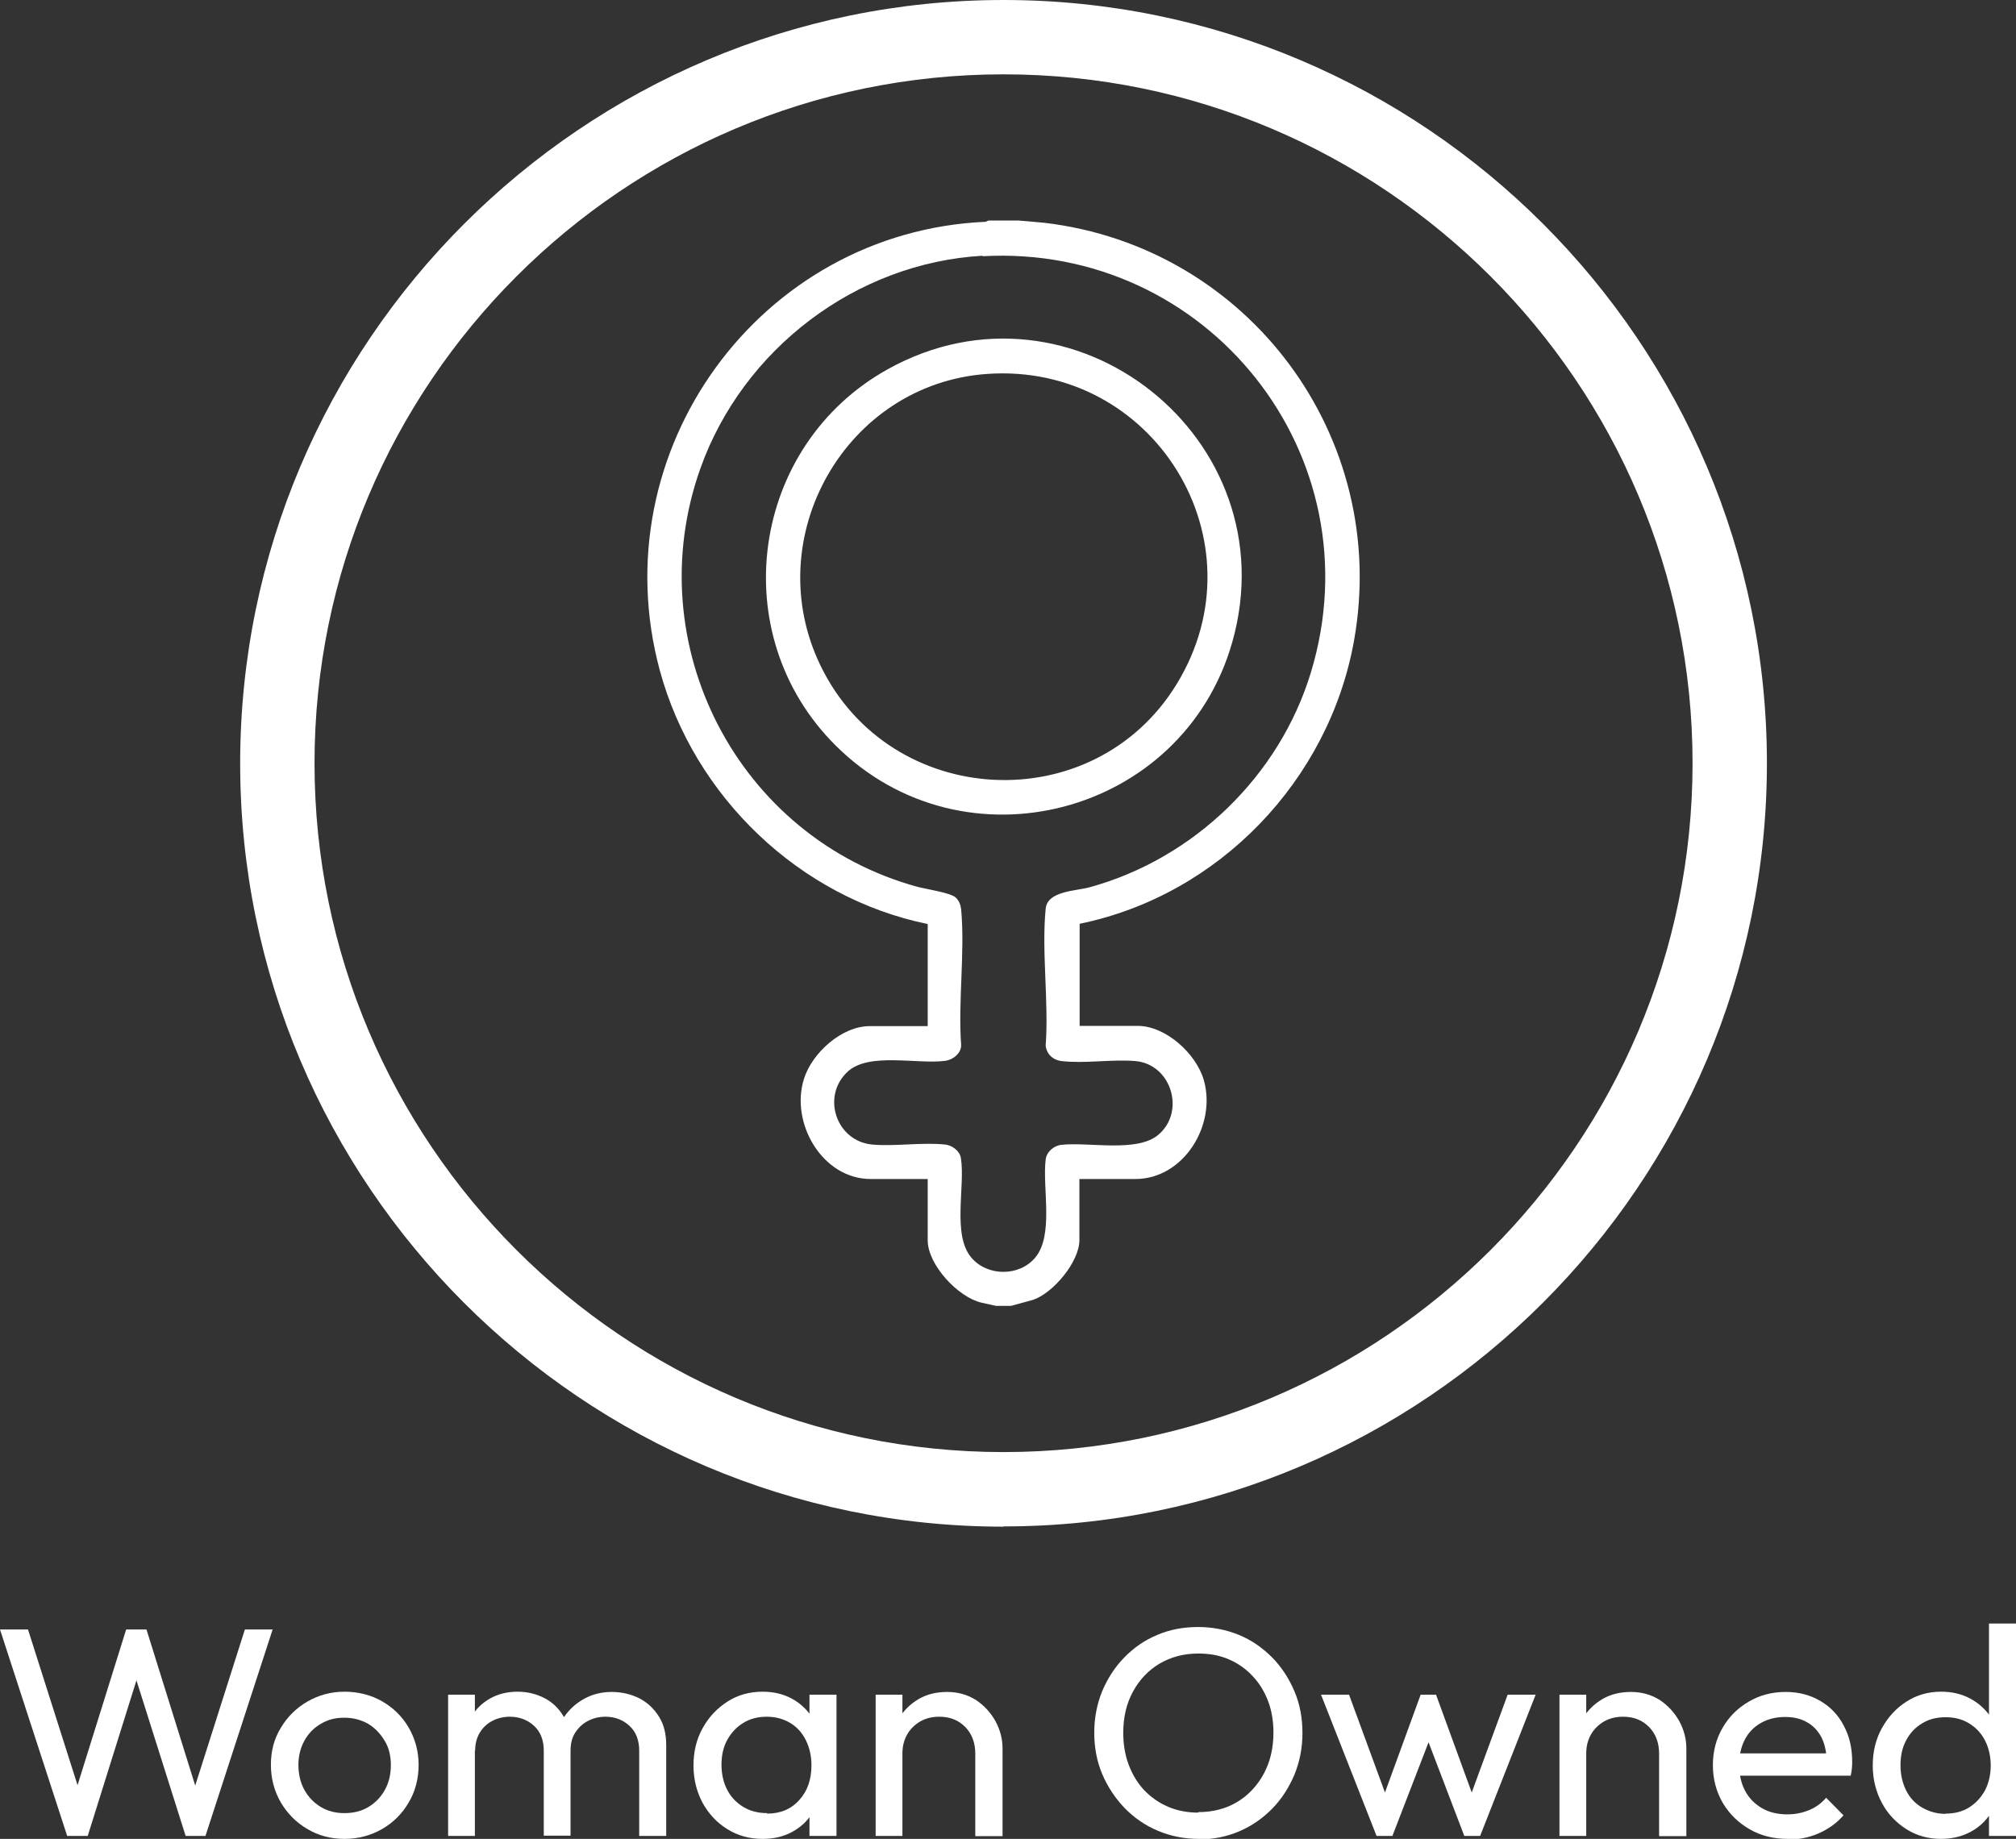
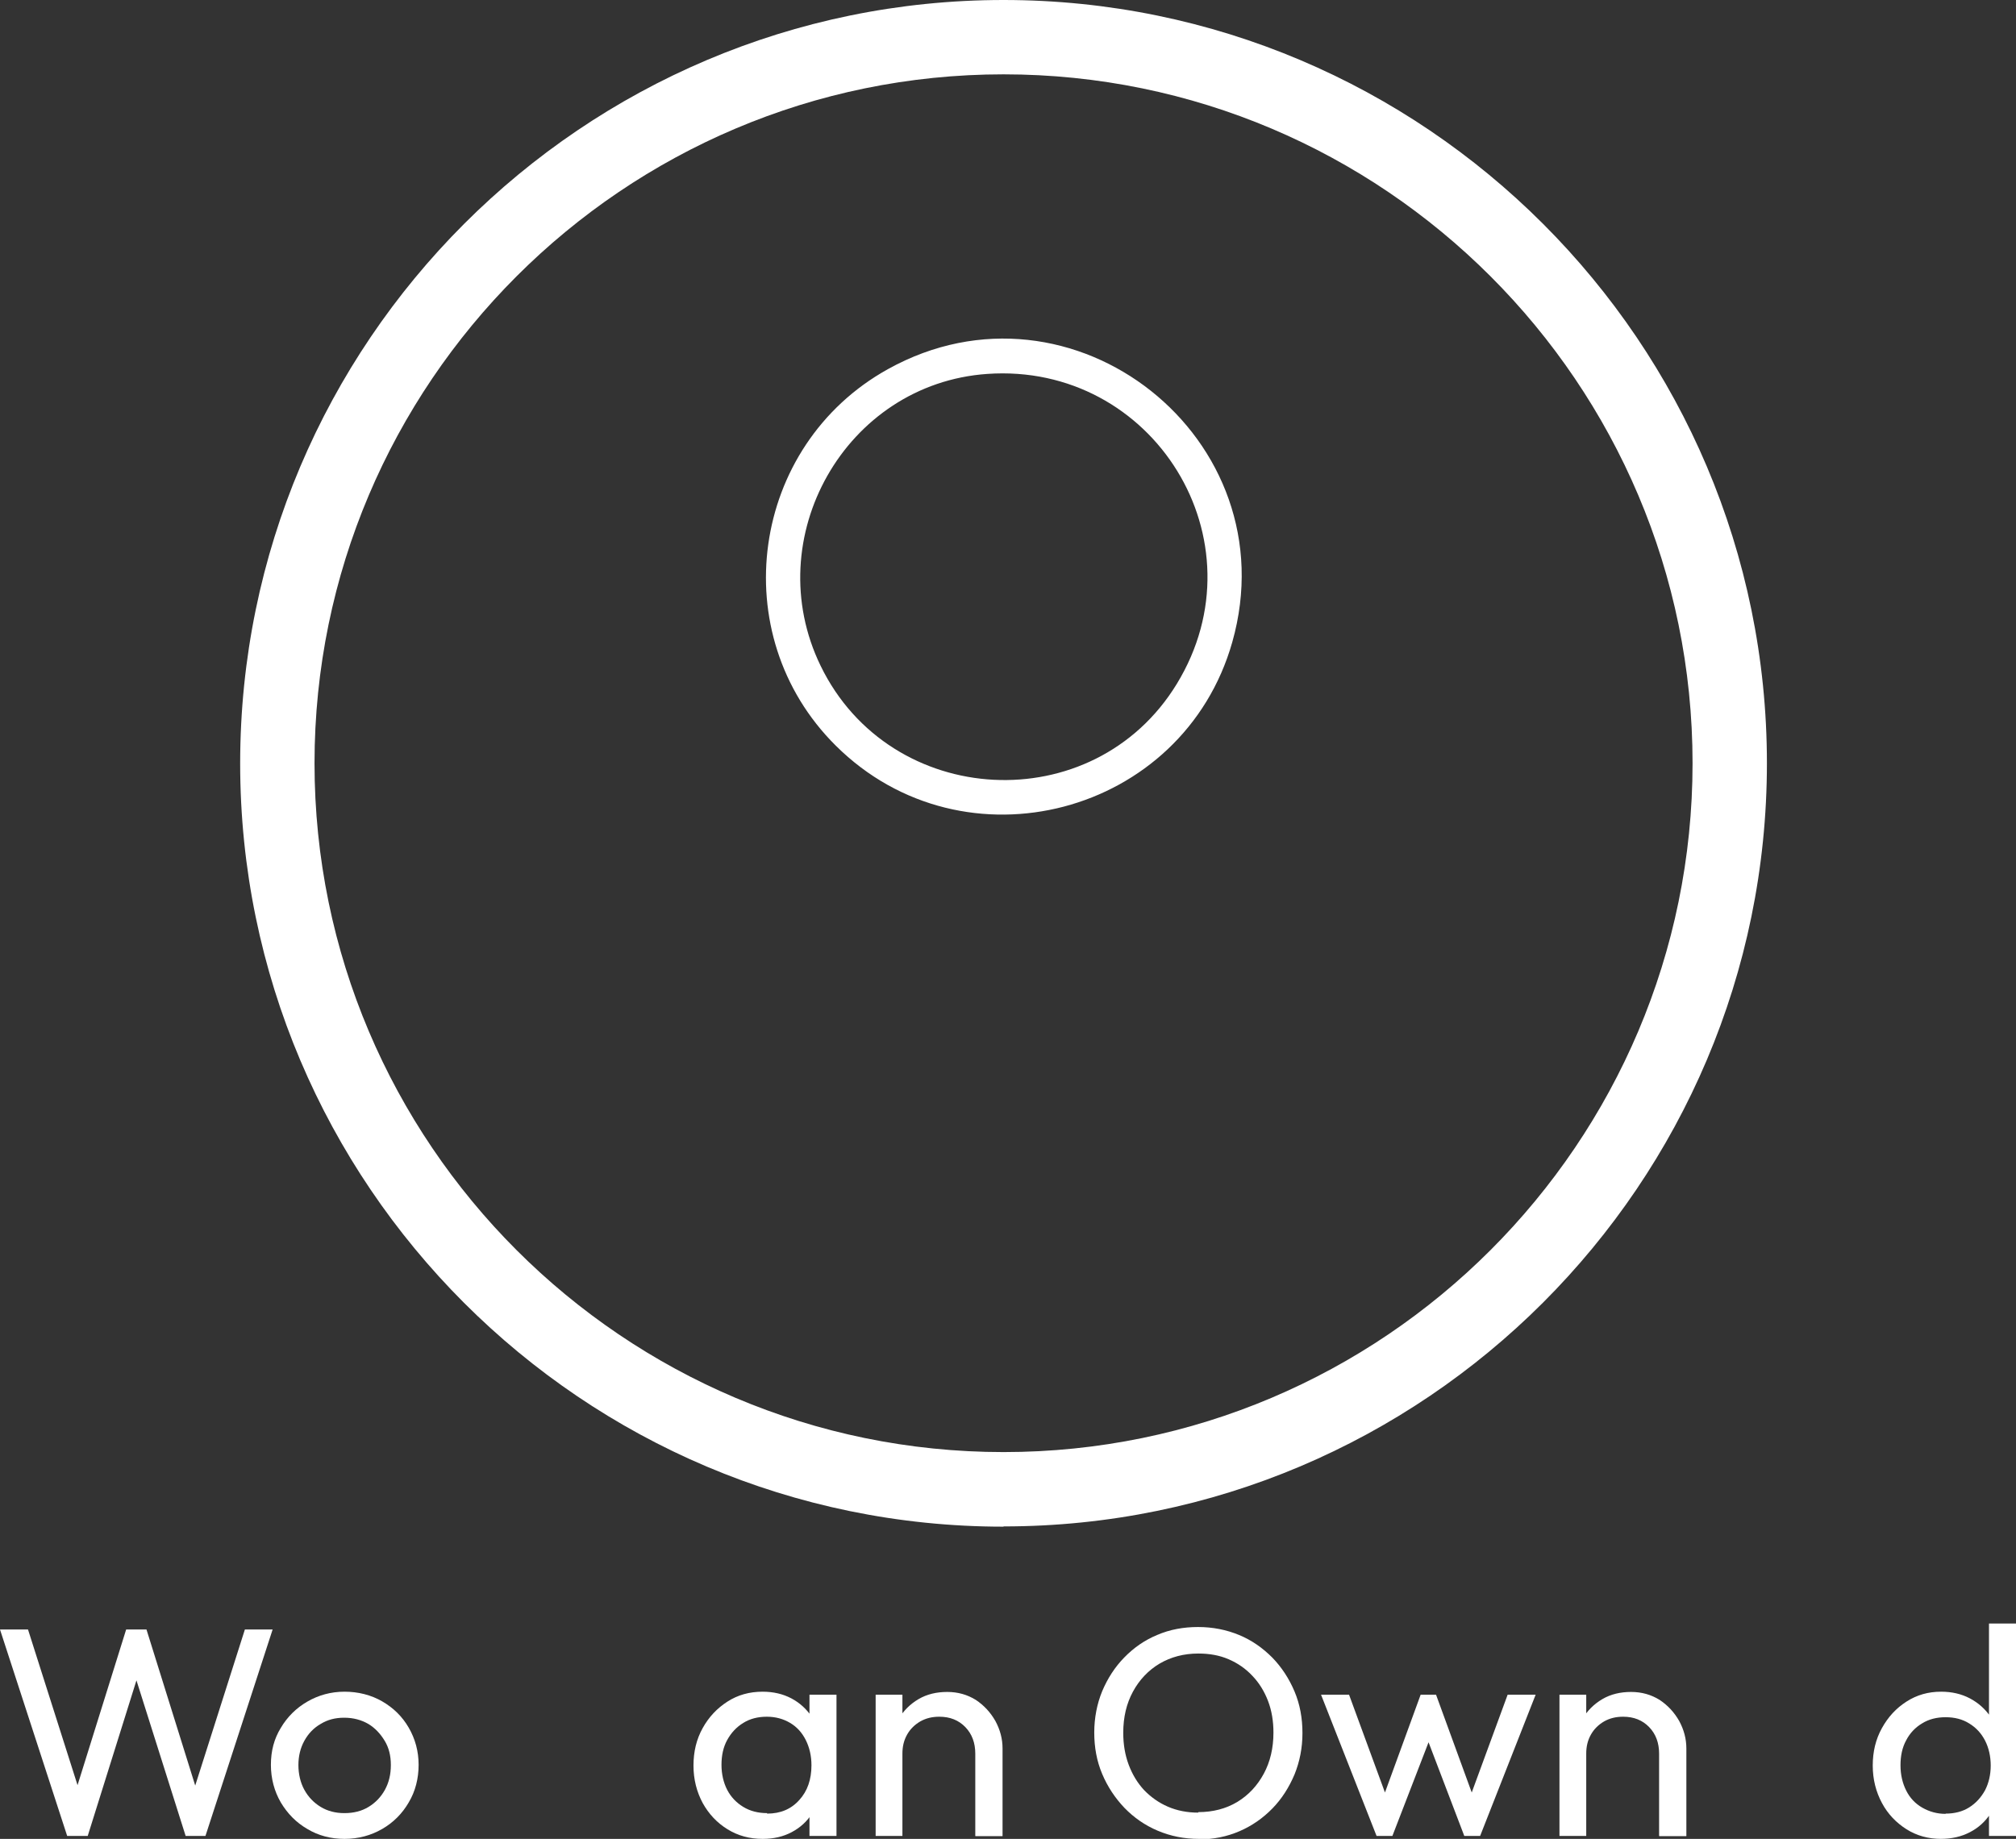
<svg xmlns="http://www.w3.org/2000/svg" viewBox="0 0 81.34 74.21" data-name="Layer 2" id="Layer_2">
  <rect x="0" y="0" width="81.34" height="74.21" fill="#333333" stroke="none" />
  <defs>
    <style>
      .cls-1 {
        fill: #ffffff;
      }
    </style>
  </defs>
  <g data-name="Layer 1" id="Layer_1-2">
    <g>
      <g>
-         <path d="M40.19,52.7l-.59-.13c-.95-.22-2.17-1.53-2.17-2.52v-2.47h-2.3c-1.95,0-3.26-2.26-2.69-4.05.33-1.04,1.52-2.12,2.65-2.12h2.34v-4.12c-5.18-1.06-9.43-5.15-10.81-10.24-2.39-8.86,4.04-17.7,13.15-18.1l.11-.05h1.23l1.02.09c8.24.97,13.97,8.65,12.5,16.87-1.01,5.63-5.45,10.27-11.07,11.42v4.12h2.34c1.14,0,2.37,1.13,2.67,2.19.52,1.81-.81,3.99-2.76,3.99h-2.26v2.47c0,.87-1.06,2.14-1.88,2.41l-.88.24h-.61ZM39.65,10.32c-5.12.29-9.68,3.78-11.39,8.58-2.53,7.11,1.52,14.91,8.76,16.89.35.09,1.34.24,1.54.43.14.13.2.3.22.48.16,1.73-.13,3.72,0,5.48,0,.33-.33.59-.64.63-1.12.15-3.05-.35-3.92.42-1.1.99-.49,2.83.98,2.96.93.08,2.02-.1,2.94,0,.28.03.59.26.63.55.18,1.14-.36,3.09.42,4.01.65.77,1.94.77,2.58,0,.76-.91.28-2.82.42-3.96.04-.31.33-.56.64-.59,1.1-.12,3.04.32,3.9-.4,1.11-.93.54-2.85-.92-2.98-.94-.08-2.05.11-2.98,0-.34-.04-.61-.28-.64-.63.13-1.77-.17-3.78,0-5.52.07-.71,1.19-.71,1.76-.86,4.21-1.15,7.67-4.49,8.94-8.67,2.66-8.76-4.17-17.31-13.25-16.8Z" class="cls-1" />
        <path d="M33.72,30.09c-4.52-4.49-3.44-12.11,2.1-15.19,7.46-4.15,16.22,2.81,13.9,11.01-1.98,6.99-10.82,9.33-16,4.18ZM39.83,15.09c-5.72.4-9.23,6.62-6.72,11.78,2.81,5.79,11.01,6.23,14.37.73,3.53-5.78-.94-12.98-7.65-12.51Z" class="cls-1" />
      </g>
      <path d="M40.49,61.61c-16.98,0-30.8-13.82-30.8-30.8S23.51,0,40.49,0s30.8,13.82,30.8,30.8-13.82,30.8-30.8,30.8ZM40.49,3c-15.33,0-27.8,12.47-27.8,27.8s12.47,27.8,27.8,27.8,27.8-12.47,27.8-27.8S55.82,3,40.49,3Z" class="cls-1" />
    </g>
    <g>
      <path d="M2.71,74.09l-2.71-8.33h1.13l2.16,6.79h-.32l2.12-6.79h.82l2.12,6.79h-.31l2.16-6.79h1.12l-2.71,8.33h-.8l-2.14-6.77h.31l-2.12,6.77h-.82Z" class="cls-1" />
      <path d="M13.9,74.21c-.55,0-1.05-.13-1.5-.4-.45-.26-.8-.62-1.07-1.07-.26-.45-.4-.96-.4-1.52s.13-1.05.4-1.49c.26-.44.62-.8,1.07-1.06.45-.26.95-.4,1.5-.4s1.07.13,1.52.39.81.61,1.07,1.06c.26.45.4.95.4,1.5s-.13,1.07-.4,1.52c-.26.45-.62.81-1.07,1.07-.45.26-.96.4-1.52.4ZM13.9,73.17c.37,0,.69-.08.97-.25.28-.17.5-.4.66-.69.16-.29.24-.62.24-1s-.08-.7-.25-.98-.38-.51-.66-.68c-.28-.16-.6-.25-.97-.25s-.67.08-.95.25c-.28.16-.5.39-.66.68s-.24.62-.24.98.08.71.24,1c.16.29.38.52.66.69.28.17.6.25.95.25Z" class="cls-1" />
-       <path d="M18.08,74.09v-5.7h1.08v5.7h-1.08ZM21.94,74.09v-3.44c0-.42-.13-.76-.39-1s-.59-.37-.98-.37c-.26,0-.5.06-.71.17s-.38.27-.5.47-.19.44-.19.73l-.44-.23c0-.43.09-.81.28-1.13.19-.32.45-.57.77-.75s.7-.27,1.1-.27.76.09,1.09.26.58.42.77.74c.19.32.28.7.28,1.14v3.67h-1.08ZM25.79,74.09v-3.44c0-.42-.13-.76-.39-1s-.58-.37-.97-.37c-.26,0-.5.06-.71.17s-.38.27-.51.47-.19.44-.19.73l-.61-.23c.02-.44.14-.82.35-1.13s.49-.56.82-.74.7-.27,1.1-.27.79.09,1.12.26.59.42.79.74c.2.32.29.7.29,1.15v3.66h-1.09Z" class="cls-1" />
-       <path d="M30.77,74.21c-.53,0-1-.13-1.42-.39s-.75-.61-1-1.06c-.24-.45-.37-.95-.37-1.51s.12-1.06.37-1.51.58-.8,1-1.07.89-.4,1.42-.4c.43,0,.82.09,1.16.27s.61.43.82.74.32.68.35,1.1v1.72c-.02.41-.14.77-.34,1.09-.2.32-.48.57-.82.75-.34.18-.73.27-1.16.27ZM30.95,73.19c.54,0,.97-.18,1.3-.55.33-.36.49-.83.49-1.4,0-.38-.08-.72-.23-1.02s-.36-.53-.63-.69-.58-.25-.94-.25-.68.08-.95.25c-.28.17-.49.4-.65.69s-.23.63-.23,1,.08.72.23,1.01.37.52.65.69c.28.17.6.25.96.25ZM32.66,74.09v-1.54l.2-1.39-.2-1.38v-1.39h1.09v5.7h-1.09Z" class="cls-1" />
+       <path d="M30.77,74.21c-.53,0-1-.13-1.42-.39s-.75-.61-1-1.06c-.24-.45-.37-.95-.37-1.51s.12-1.06.37-1.51.58-.8,1-1.07.89-.4,1.42-.4c.43,0,.82.09,1.16.27s.61.43.82.74.32.68.35,1.1v1.72c-.02.41-.14.77-.34,1.09-.2.32-.48.57-.82.75-.34.18-.73.27-1.16.27ZM30.95,73.19c.54,0,.97-.18,1.3-.55.33-.36.49-.83.49-1.4,0-.38-.08-.72-.23-1.02s-.36-.53-.63-.69-.58-.25-.94-.25-.68.08-.95.25c-.28.17-.49.4-.65.69s-.23.63-.23,1,.08.72.23,1.01.37.52.65.69c.28.17.6.25.96.25ZM32.66,74.09v-1.54l.2-1.39-.2-1.38v-1.39h1.09v5.7Z" class="cls-1" />
      <path d="M35.33,74.09v-5.7h1.08v5.7h-1.08ZM39.35,74.09v-3.32c0-.43-.13-.79-.4-1.07-.27-.28-.62-.42-1.05-.42-.29,0-.54.06-.77.19-.22.13-.4.3-.53.53s-.19.48-.19.77l-.44-.25c0-.43.1-.82.29-1.15s.46-.6.8-.8c.34-.2.73-.29,1.16-.29s.81.11,1.15.32c.33.22.59.5.79.85.19.35.29.72.29,1.11v3.54h-1.09Z" class="cls-1" />
      <path d="M48.37,74.21c-.59,0-1.14-.11-1.66-.33s-.96-.53-1.34-.92c-.38-.4-.68-.85-.9-1.37-.22-.52-.32-1.08-.32-1.67s.11-1.16.32-1.67c.22-.52.51-.97.89-1.36.38-.39.82-.7,1.33-.91.51-.22,1.06-.32,1.65-.32s1.14.11,1.65.32.95.52,1.34.91c.38.39.68.85.9,1.37.22.52.32,1.08.32,1.68s-.11,1.15-.32,1.67c-.22.52-.51.98-.89,1.37-.38.39-.82.7-1.33.92s-1.05.33-1.64.33ZM48.35,73.13c.59,0,1.12-.14,1.57-.41.46-.28.81-.66,1.07-1.14.26-.48.39-1.04.39-1.66,0-.46-.07-.89-.22-1.28-.15-.39-.36-.73-.63-1.01-.27-.29-.59-.51-.96-.67-.37-.16-.78-.23-1.22-.23-.59,0-1.11.14-1.57.41-.45.27-.81.65-1.07,1.13-.26.48-.39,1.03-.39,1.66,0,.46.07.89.22,1.29.15.4.36.74.62,1.02.27.28.59.51.96.67.37.16.78.24,1.22.24Z" class="cls-1" />
      <path d="M55.54,74.09l-2.24-5.7h1.13l1.63,4.44h-.36l1.62-4.44h.62l1.62,4.44h-.36l1.63-4.44h1.13l-2.24,5.7h-.64l-1.64-4.3h.4l-1.66,4.3h-.64Z" class="cls-1" />
      <path d="M62.92,74.09v-5.7h1.08v5.7h-1.08ZM66.94,74.09v-3.32c0-.43-.13-.79-.4-1.07-.27-.28-.62-.42-1.05-.42-.29,0-.54.06-.77.19-.22.13-.4.3-.53.53s-.19.48-.19.77l-.44-.25c0-.43.1-.82.29-1.15s.46-.6.8-.8c.34-.2.73-.29,1.16-.29s.81.11,1.15.32c.33.22.59.5.79.85.19.35.29.72.29,1.11v3.54h-1.09Z" class="cls-1" />
-       <path d="M72.13,74.21c-.58,0-1.09-.13-1.54-.39-.45-.26-.81-.61-1.08-1.06-.26-.45-.4-.96-.4-1.52s.13-1.06.39-1.51c.26-.45.61-.8,1.06-1.06.44-.26.94-.39,1.49-.39.52,0,.98.12,1.39.36s.73.57.95,1c.23.42.34.91.34,1.45,0,.08,0,.17-.01.26s-.02.19-.05.31h-4.81v-.9h4.24l-.4.35c0-.38-.07-.71-.2-.98-.14-.27-.33-.48-.58-.62-.25-.15-.55-.22-.9-.22s-.69.08-.97.24c-.28.16-.5.38-.65.67s-.23.63-.23,1.02.08.75.24,1.05c.16.3.39.53.68.7s.64.25,1.02.25c.32,0,.61-.06.88-.17.27-.11.5-.28.69-.5l.7.71c-.28.32-.62.56-1.01.73-.39.17-.81.25-1.26.25Z" class="cls-1" />
      <path d="M78.32,74.21c-.52,0-.99-.13-1.4-.39s-.75-.61-.99-1.06c-.24-.45-.37-.95-.37-1.51s.12-1.06.37-1.51.57-.8.99-1.07.88-.4,1.4-.4c.43,0,.82.09,1.16.27.34.18.62.43.83.74.21.32.33.68.35,1.1v1.72c-.02.41-.14.77-.35,1.09-.21.32-.48.57-.83.75-.34.18-.74.27-1.18.27ZM78.5,73.19c.36,0,.68-.08.95-.25.27-.17.48-.4.64-.69.15-.29.23-.63.23-1s-.08-.72-.23-1.01c-.15-.29-.36-.52-.64-.69-.27-.17-.59-.25-.95-.25s-.68.08-.95.25c-.27.16-.49.39-.64.68-.16.29-.23.63-.23,1.01s.08.72.23,1.02.37.53.65.69c.28.16.59.25.94.25ZM81.34,74.09h-1.09v-1.54l.2-1.39-.2-1.38v-4.26h1.09v8.57Z" class="cls-1" />
    </g>
  </g>
</svg>